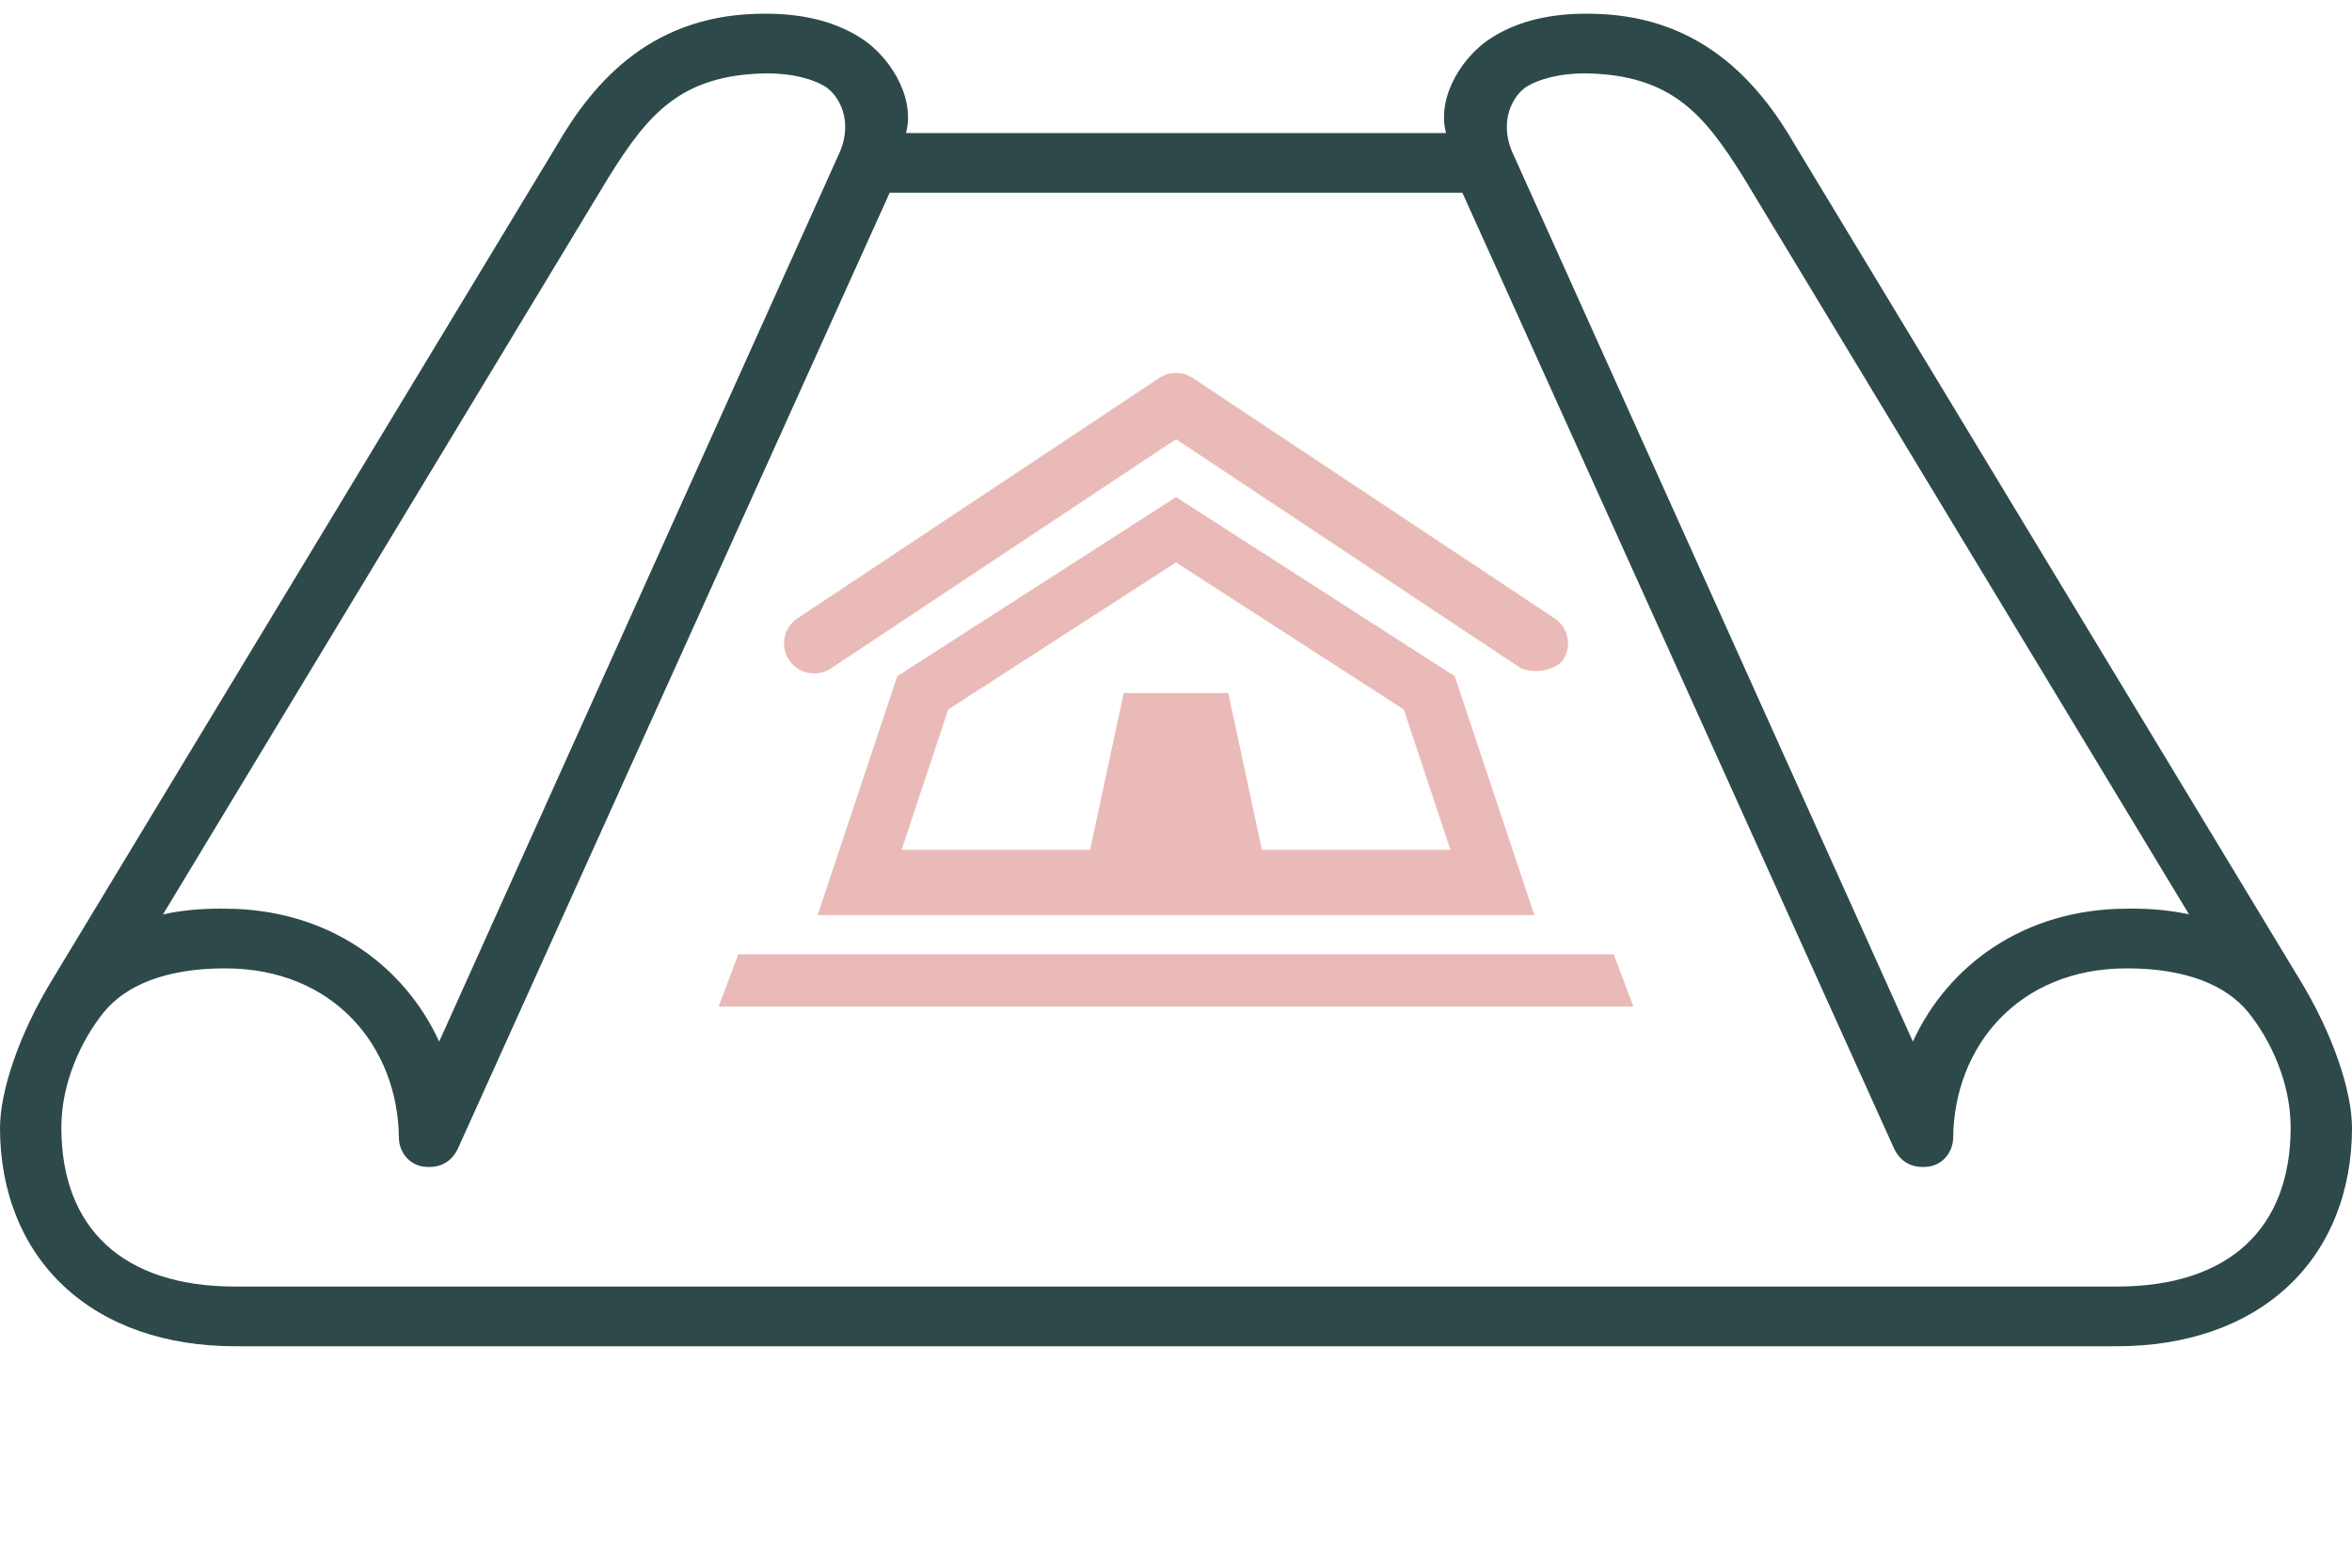
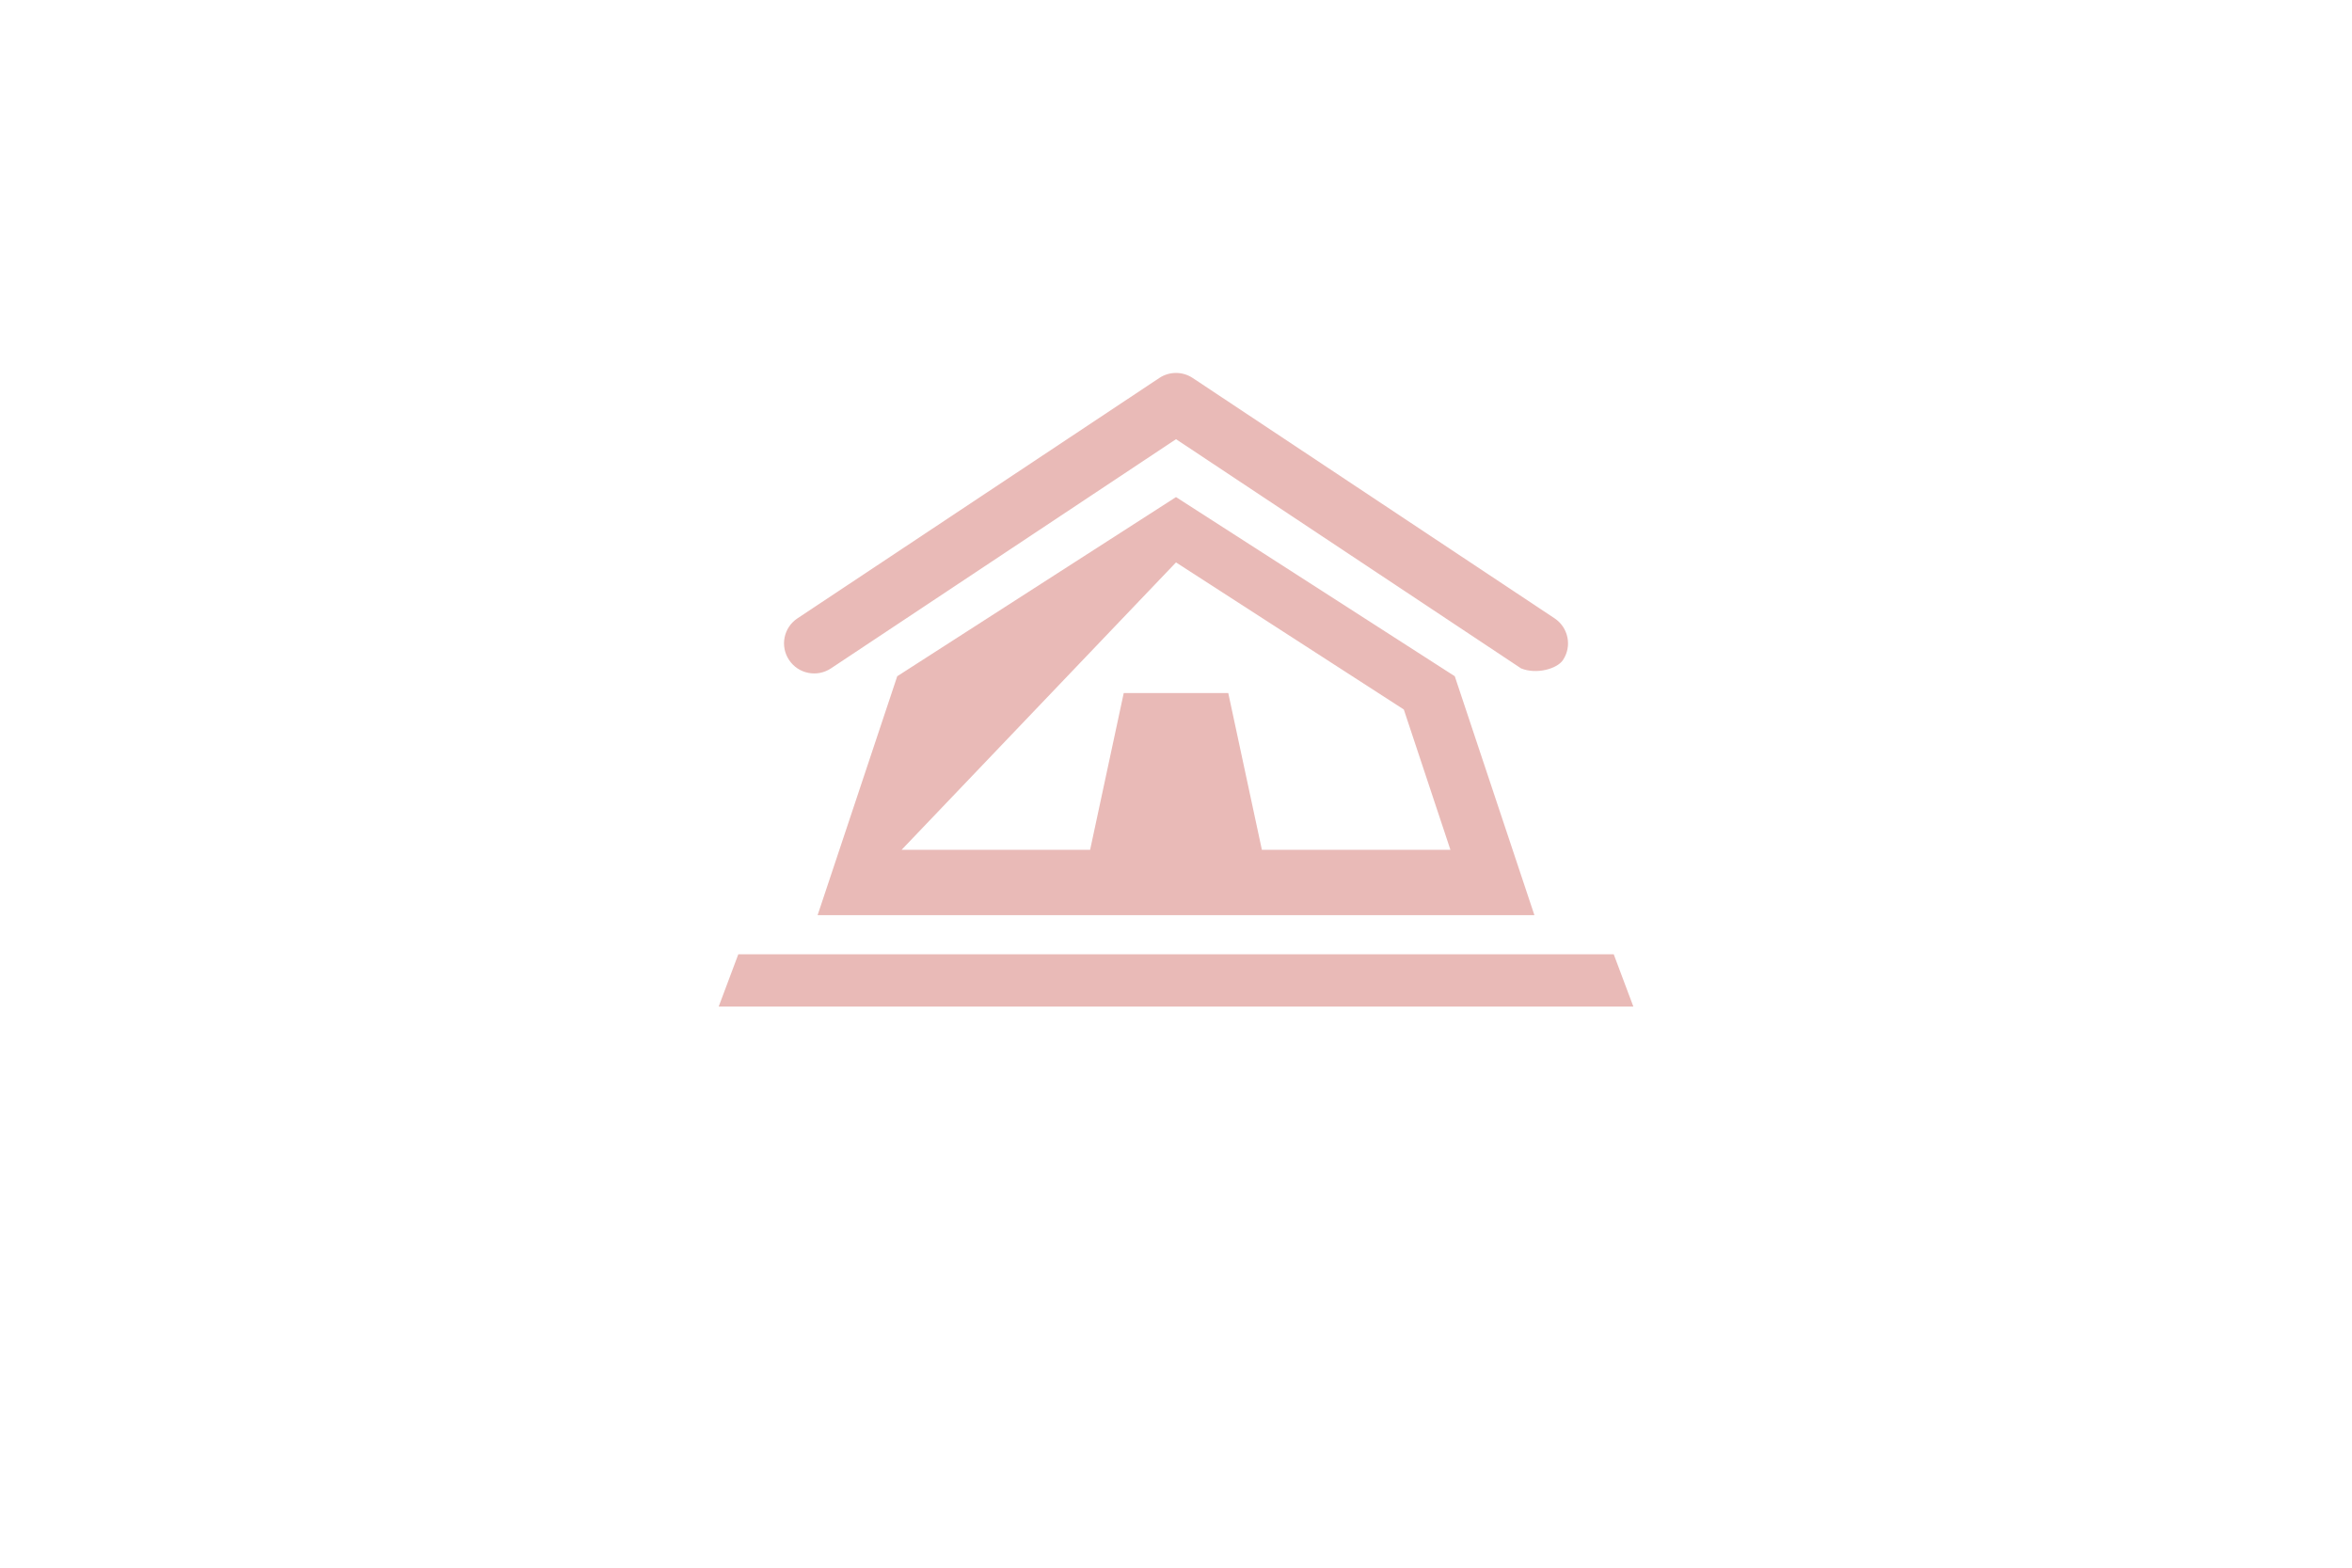
<svg xmlns="http://www.w3.org/2000/svg" width="150" height="100" viewBox="0 0 150 100" fill="none">
-   <path d="M146.593 62.366L114.514 9.313C112.096 5.122 108.293 0.8 101.088 0.875C98.991 0.88 96.911 1.281 95.167 2.383C93.41 3.448 91.59 6.068 92.219 8.487L57.783 8.488C58.411 6.068 56.588 3.448 54.835 2.384C53.09 1.283 51.006 0.881 48.909 0.875C41.706 0.799 37.903 5.119 35.483 9.313L3.409 62.366C1.142 66.049 0.01 69.683 0 71.919C-0.006 75.992 1.415 79.577 4.097 82.066C6.777 84.564 10.582 85.879 15 85.874H135C139.417 85.879 143.227 84.564 145.904 82.066C148.586 79.577 150.005 75.992 150 71.919C149.99 69.682 148.859 66.049 146.594 62.366H146.593ZM97.307 5.565C98.141 5.022 99.537 4.675 101.091 4.68C106.608 4.757 108.674 7.305 111.145 11.235L139.605 58.325C138.483 58.081 137.286 57.96 136.015 57.96C135.893 57.96 135.771 57.96 135.653 57.963C129.068 57.971 124.215 61.597 121.995 66.44L96.4 9.601C95.627 7.655 96.488 6.135 97.307 5.563L97.307 5.565ZM38.859 11.235C41.329 7.305 43.394 4.757 48.91 4.68C50.467 4.675 51.861 5.022 52.693 5.565C53.512 6.135 54.375 7.655 53.603 9.6L28.009 66.441C25.789 61.598 20.933 57.972 14.349 57.964C14.229 57.961 14.107 57.961 13.991 57.961C12.716 57.961 11.517 58.082 10.396 58.326L38.859 11.235ZM135 82.067H15C7.826 82.067 3.913 78.341 3.913 71.921C3.913 68.987 5.25 66.262 6.62 64.57C7.991 62.882 10.517 61.77 14.351 61.77C21.317 61.767 25.369 66.793 25.439 72.553C25.439 73.455 26.071 74.287 26.989 74.413C27.881 74.535 28.696 74.258 29.181 73.315L56.74 12.293H93.263L120.818 73.315C121.303 74.258 122.121 74.535 123.009 74.413C123.929 74.287 124.565 73.455 124.565 72.553C124.632 66.793 128.683 61.767 135.651 61.77C139.483 61.77 142.01 62.882 143.382 64.57C144.752 66.264 146.087 68.987 146.087 71.921C146.087 78.34 142.177 82.067 135 82.067L135 82.067Z" fill="#2E494A" />
-   <path d="M75 31.708L57.222 43.136L52.144 58.375H97.857L92.779 43.136L75 31.708ZM80.477 54.208L78.333 44.208H71.667L69.523 54.208H57.5L60.473 45.257L75 35.875L89.529 45.257L92.501 54.208H80.477ZM102.917 60.874H47.085L45.835 64.207H104.168L102.917 60.874ZM52.993 42.636L75.002 28.015L97.009 42.636C97.999 43.038 99.306 42.66 99.678 42.105C100.268 41.224 100.029 40.033 99.148 39.445L76.067 24.112C75.42 23.682 74.579 23.682 73.933 24.112L50.857 39.444C49.972 40.032 49.735 41.223 50.327 42.104C50.914 42.986 52.109 43.222 52.994 42.636L52.993 42.636Z" fill="#E9BAB7" />
+   <path d="M75 31.708L57.222 43.136L52.144 58.375H97.857L92.779 43.136L75 31.708ZM80.477 54.208L78.333 44.208H71.667L69.523 54.208H57.5L75 35.875L89.529 45.257L92.501 54.208H80.477ZM102.917 60.874H47.085L45.835 64.207H104.168L102.917 60.874ZM52.993 42.636L75.002 28.015L97.009 42.636C97.999 43.038 99.306 42.66 99.678 42.105C100.268 41.224 100.029 40.033 99.148 39.445L76.067 24.112C75.42 23.682 74.579 23.682 73.933 24.112L50.857 39.444C49.972 40.032 49.735 41.223 50.327 42.104C50.914 42.986 52.109 43.222 52.994 42.636L52.993 42.636Z" fill="#E9BAB7" />
</svg>